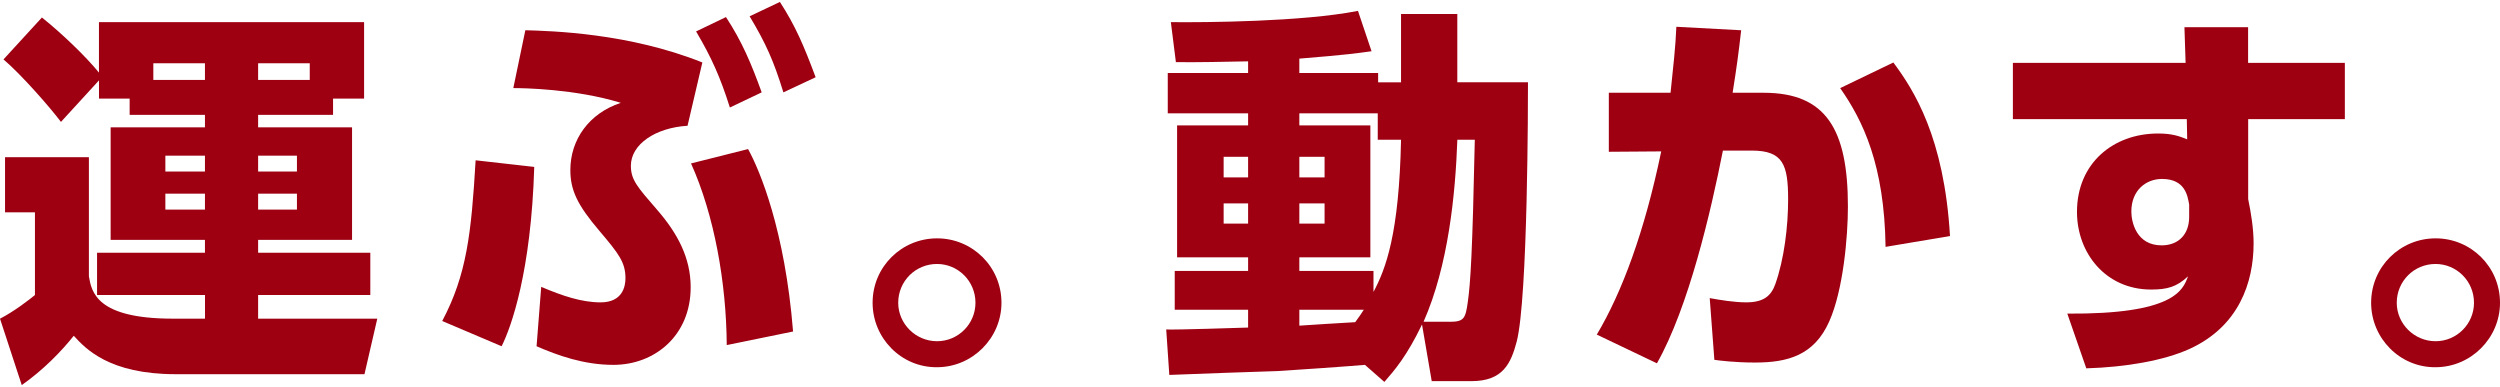
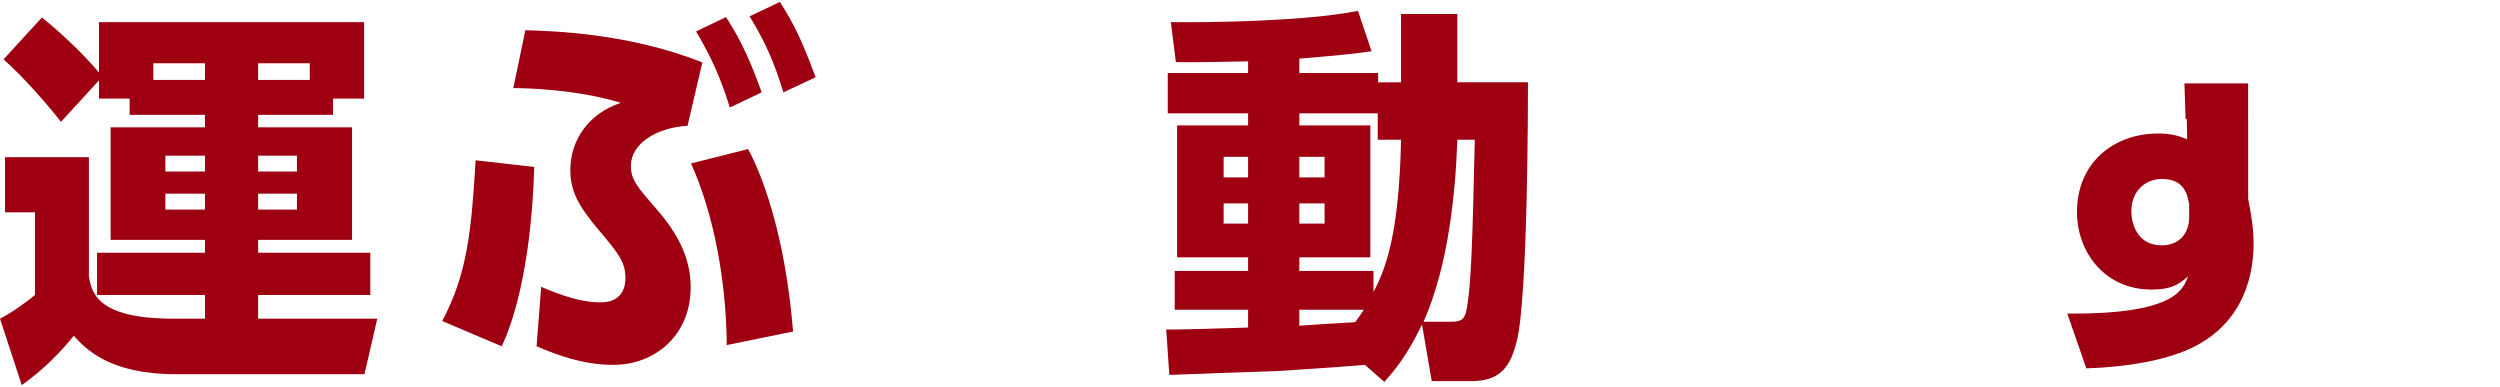
<svg xmlns="http://www.w3.org/2000/svg" version="1.1" id="レイヤー_1" x="0px" y="0px" viewBox="0 0 646 100" style="enable-background:new 0 0 646 100;" xml:space="preserve">
  <style type="text/css">
	.st0{fill:#9E0012;}
</style>
  <g>
    <path class="st0" d="M86.06,25.48v4.21H66.7v3.21h24.27v29.09H66.7v3.31h28.99v10.93H66.7v6.12h30.79l-3.31,14.34H45.34   c-17.15,0-23.27-6.62-26.28-9.93c-3.01,3.81-7.82,8.83-13.44,12.74L0,82.35c3.71-1.91,7.72-5.02,9.03-6.12V54.86H1.3V40.62h21.67   v30.79c0.7,4.01,1.91,10.93,21.67,10.93h8.33v-6.12H25.08V65.3h27.88v-3.31H28.59V32.9h24.37v-3.21H33.5v-4.21h-7.92v-4.71   l-9.83,10.73C13.04,27.88,5.52,19.26,0.9,15.35l9.93-10.83c5.02,4.01,11.23,9.93,14.74,14.24V5.72h68.51v19.76H86.06z M39.62,16.35   v4.31h13.34v-4.31H39.62z M42.73,40.22v4.11h10.23v-4.11H42.73z M42.73,50.05v4.11h10.23v-4.11H42.73z M80.04,16.35H66.7v4.31   h13.34V16.35z M66.7,40.22v4.11h10.03v-4.11H66.7z M66.7,50.05v4.11h10.03v-4.11H66.7z" />
    <path class="st0" d="M114.27,82.95c6.32-11.94,7.52-22.57,8.63-41.53l15.15,1.71c-0.8,26.98-5.92,41.32-8.43,46.34L114.27,82.95z    M177.66,32.5c-8.32,0.5-14.64,4.81-14.64,10.33c0,3.61,1.6,5.42,6.82,11.43c5.22,6.02,8.63,12.34,8.63,19.96   c0,12.54-9.33,20.06-19.96,20.06c-7.62,0-14.34-2.41-19.86-4.81l1.2-15.35c5.42,2.31,10.43,4.01,15.35,4.01   c5.72,0,6.42-4.21,6.42-6.22c0-4.11-1.7-6.32-6.72-12.24c-5.72-6.72-7.52-10.53-7.52-15.75c0-7.82,4.81-14.64,13.04-17.35   c-11.74-3.61-25.18-3.81-27.78-3.81l3.11-14.95c6.72,0.2,26.68,0.7,45.74,8.33L177.66,32.5z M187.79,89.17   c-0.1-16.05-3.21-33.6-9.23-46.94l14.74-3.71c3.01,5.42,9.53,20.96,11.63,47.14L187.79,89.17z M187.59,4.41   c4.21,6.42,6.62,12.24,9.23,19.46l-8.22,3.91c-2.51-7.92-4.71-12.84-8.73-19.66L187.59,4.41z M201.53,0.5   c4.01,6.22,6.12,11.13,9.23,19.46l-8.33,3.91c-2.51-8.12-4.51-12.64-8.73-19.66L201.53,0.5z" />
-     <path class="st0" d="M258.78,78.24c0,9.13-7.52,16.65-16.65,16.65c-9.23,0.1-16.65-7.52-16.65-16.65c0-9.33,7.52-16.65,16.65-16.65   C251.25,61.58,258.78,68.91,258.78,78.24z M232.1,78.24c0,5.42,4.51,9.93,10.03,9.93s9.93-4.51,9.93-9.93   c0-5.62-4.51-10.03-9.93-10.03C236.61,68.2,232.1,72.62,232.1,78.24z" />
    <path class="st0" d="M352.7,94.28c-3.21,0.3-18.96,1.4-22.47,1.6c-3.41,0.1-23.67,0.8-28.08,1l-0.8-11.74   c3.01,0.1,17.85-0.4,21.16-0.5v-4.61h-18.96V70.01h18.96V66.5h-18.35V32.4h18.35v-3.11h-20.76V18.86h20.76v-3.01   c-4.71,0.1-14.34,0.3-18.66,0.2l-1.3-10.33c9.03,0.1,34.1-0.1,48.35-2.91l3.51,10.43c-3.61,0.5-6.22,0.9-18.66,1.91v3.71h20.36   v2.41h5.92V3.61h14.54v17.65h18.26c0,4.21,0,55.67-2.91,67c-1.5,5.62-3.51,10.23-11.73,10.23h-10.23l-2.51-14.64   c-3.91,8.12-7.02,11.74-9.73,14.84L352.7,94.28z M316.19,40.52v5.32h6.32v-5.32H316.19z M316.19,52.56v5.22h6.32v-5.22H316.19z    M356.01,36.11v-6.82h-20.26v3.11h18.35v34.1h-18.35v3.51h19.16v5.42c3.21-6.02,6.62-15.05,7.12-39.32H356.01z M335.75,40.52v5.32   h6.52v-5.32H335.75z M335.75,52.56v5.22h6.52v-5.22H335.75z M335.75,80.04v4.11c5.92-0.4,7.72-0.5,14.44-0.9   c1.2-1.6,1.61-2.31,2.21-3.21H335.75z M374.57,83.15c3.71,0,4.11-0.8,4.71-5.12c0.7-4.91,1.2-12.74,1.81-41.93h-4.51   c-0.5,14.04-2.31,32.5-8.73,47.04H374.57z" />
-     <path class="st0" d="M412.61,86.46c6.52-10.93,12.34-26.58,16.65-47.34l-13.54,0.1V23.97h15.95c0.7-6.72,1.3-11.94,1.5-17.05   l16.75,0.9c-0.7,6.12-1.1,9.13-2.21,16.15h8.02c16.05,0,21.77,9.33,21.77,29.39c0,7.82-1.2,21.57-4.82,29.69   c-3.91,8.83-10.83,10.63-19.16,10.63c-5.22,0-9.13-0.5-10.53-0.7l-1.2-15.95c2.71,0.5,6.42,1.1,9.43,1.1c4.41,0,6.42-1.6,7.52-4.71   c2.31-6.52,3.31-14.95,3.31-21.87c0-9.03-1.3-12.64-9.43-12.64h-7.42c-3.11,15.75-8.83,40.42-17.05,54.97L412.61,86.46z    M487.23,63.79c-0.3-21.16-5.82-32.6-11.73-41.02l13.74-6.62c5.32,7.12,13.14,19.36,14.64,44.84L487.23,63.79z" />
-     <path class="st0" d="M605.91,16.25v14.54h-24.98v20.66c0.7,3.41,1.4,7.52,1.4,11.43c0,10.13-3.81,21.46-16.55,27.28   c-6.62,3.01-16.45,4.71-26.68,5.02l-4.91-14.14c27.48,0.2,29.89-6.02,31.19-9.63c-2.91,2.71-5.32,3.41-9.53,3.41   c-11.74,0-19.16-9.43-19.16-20.06c0-12.64,9.43-20.26,20.96-20.26c3.41,0,5.32,0.6,7.52,1.5l-0.1-5.22h-44.94V16.25h44.63   l-0.3-9.23h16.45v9.23H605.91z M565.68,52.86c-0.4-2.21-1-6.62-7.02-6.62c-4.11,0-7.92,2.91-7.92,8.43c0,2.71,1.3,8.73,7.82,8.73   c4.51,0,7.12-3.01,7.12-7.32V52.86z" />
-     <path class="st0" d="M646,78.24c0,9.13-7.52,16.65-16.65,16.65c-9.23,0.1-16.65-7.52-16.65-16.65c0-9.33,7.52-16.65,16.65-16.65   C638.48,61.58,646,68.91,646,78.24z M619.32,78.24c0,5.42,4.51,9.93,10.03,9.93s9.93-4.51,9.93-9.93c0-5.62-4.51-10.03-9.93-10.03   C623.83,68.2,619.32,72.62,619.32,78.24z" />
+     <path class="st0" d="M605.91,16.25v14.54h-24.98v20.66c0.7,3.41,1.4,7.52,1.4,11.43c0,10.13-3.81,21.46-16.55,27.28   c-6.62,3.01-16.45,4.71-26.68,5.02l-4.91-14.14c27.48,0.2,29.89-6.02,31.19-9.63c-2.91,2.71-5.32,3.41-9.53,3.41   c-11.74,0-19.16-9.43-19.16-20.06c0-12.64,9.43-20.26,20.96-20.26c3.41,0,5.32,0.6,7.52,1.5l-0.1-5.22h-44.94h44.63   l-0.3-9.23h16.45v9.23H605.91z M565.68,52.86c-0.4-2.21-1-6.62-7.02-6.62c-4.11,0-7.92,2.91-7.92,8.43c0,2.71,1.3,8.73,7.82,8.73   c4.51,0,7.12-3.01,7.12-7.32V52.86z" />
  </g>
</svg>